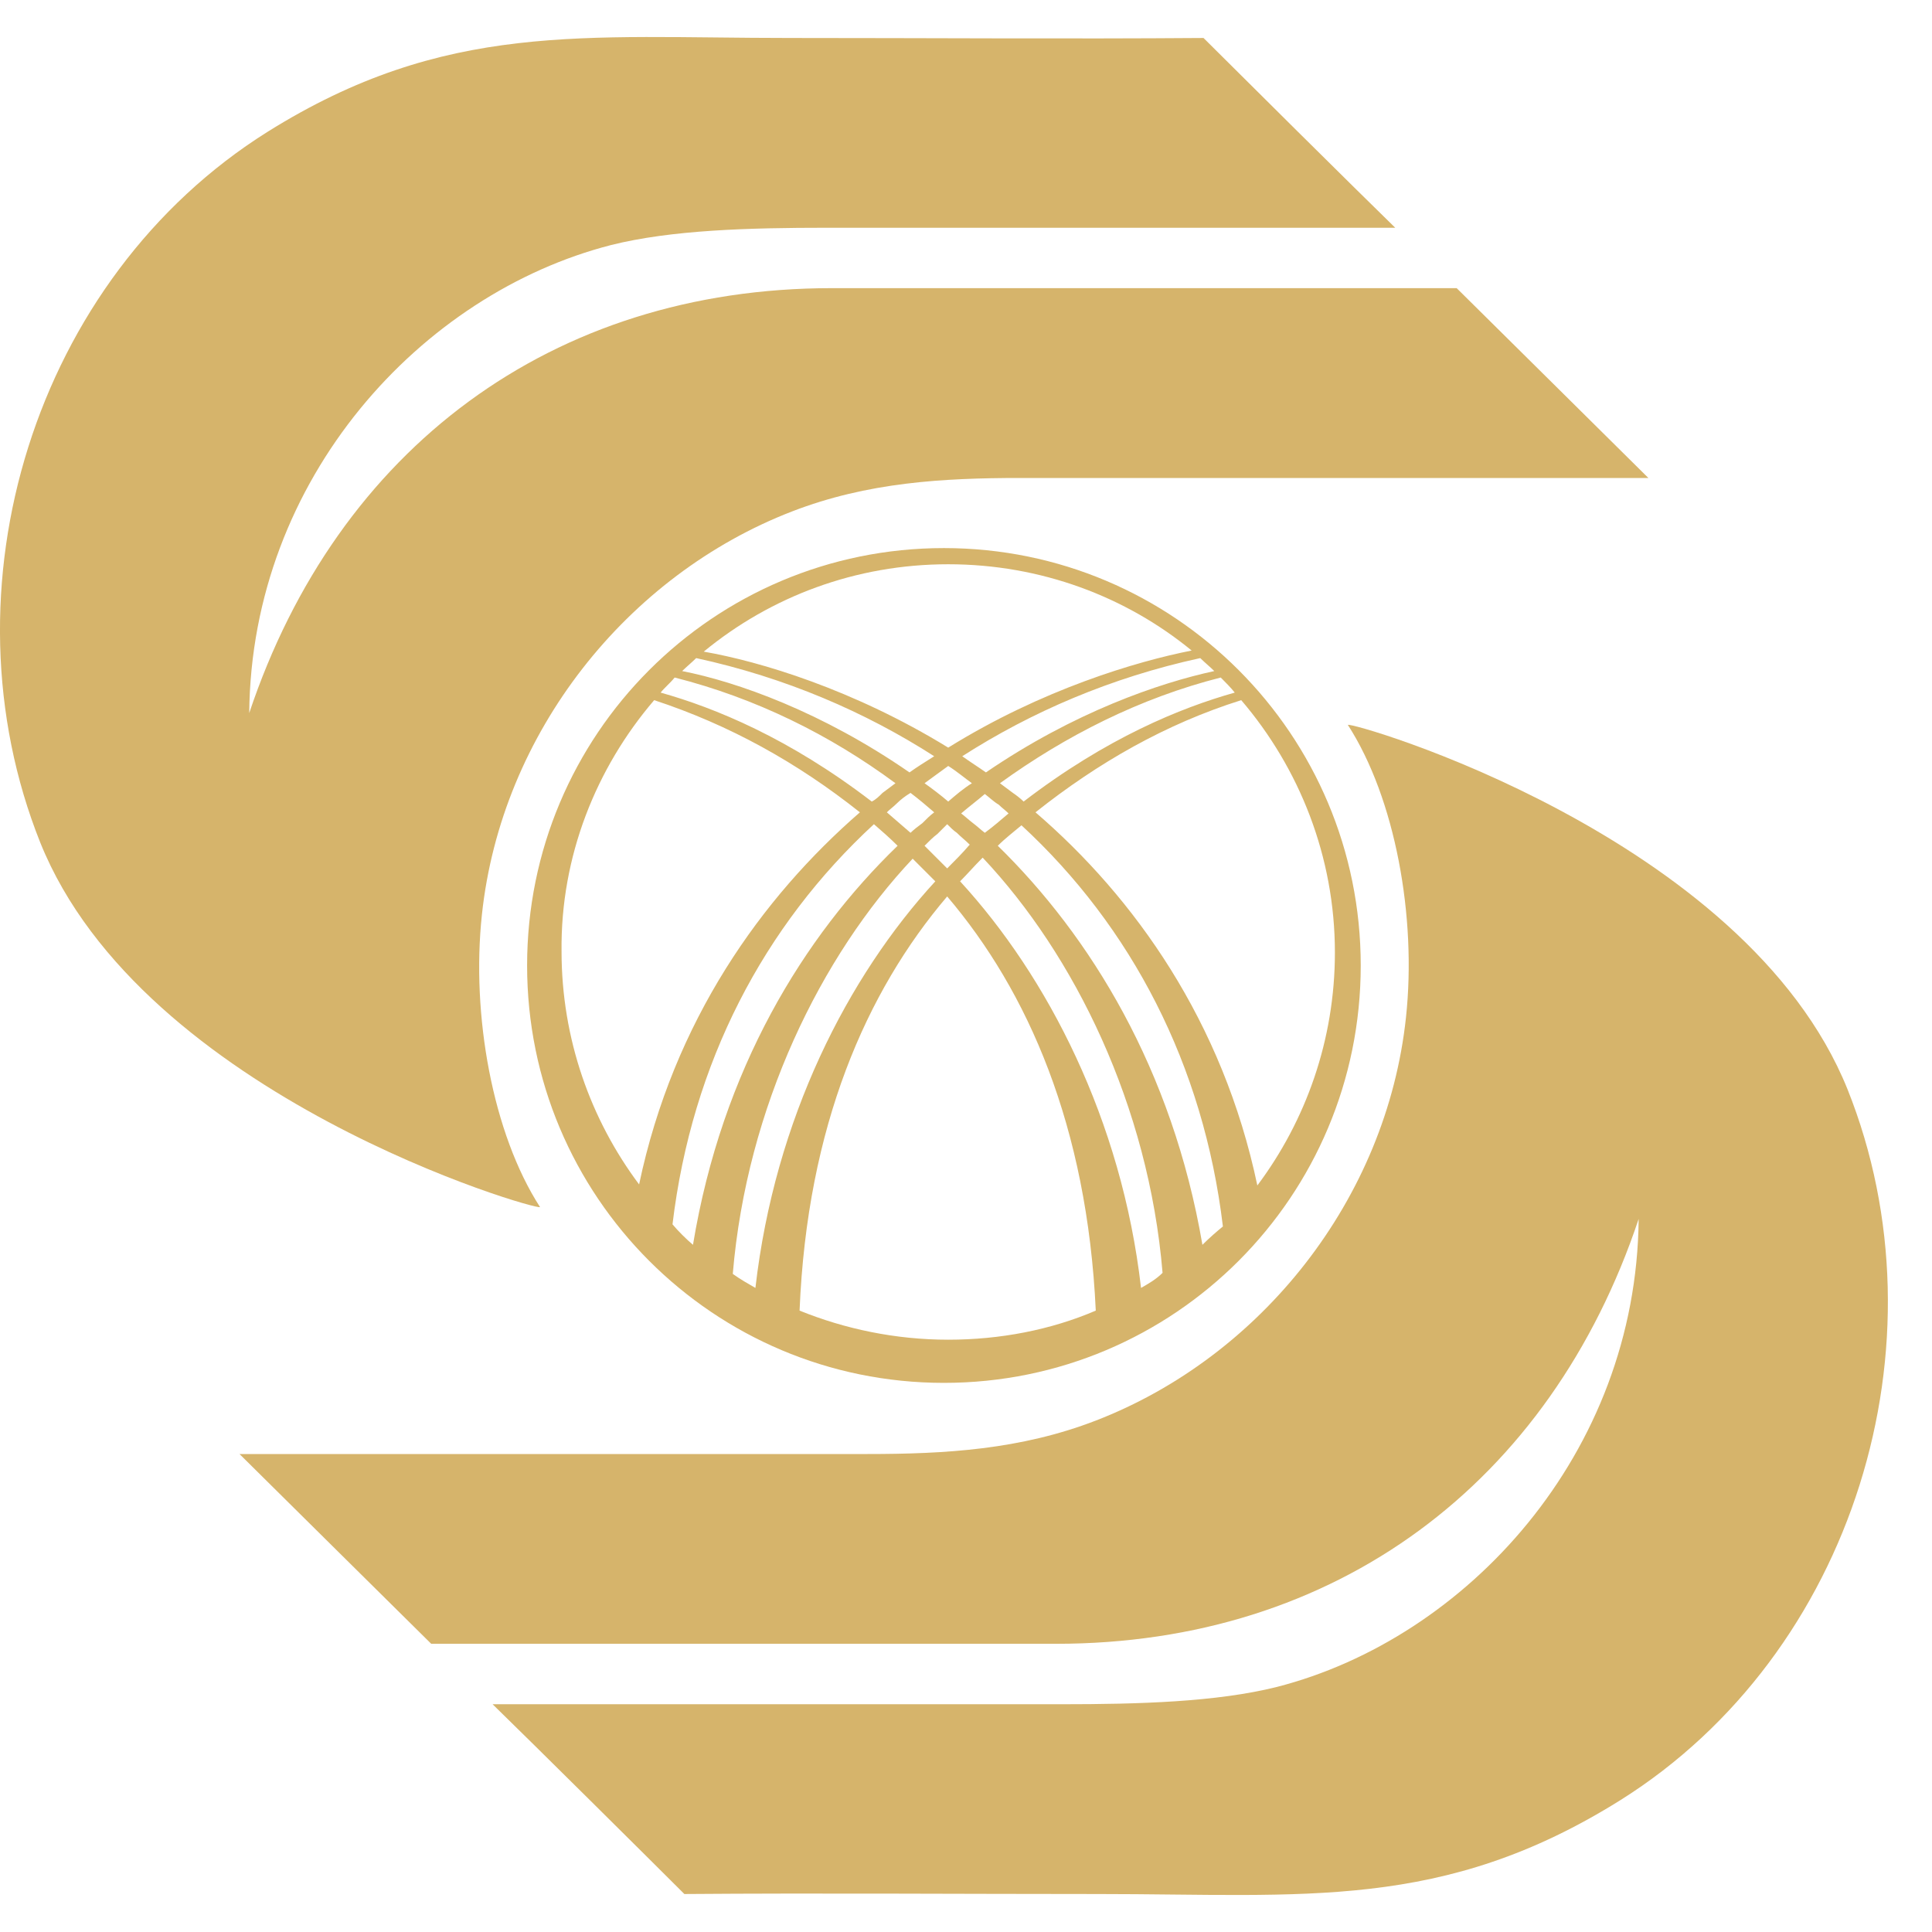
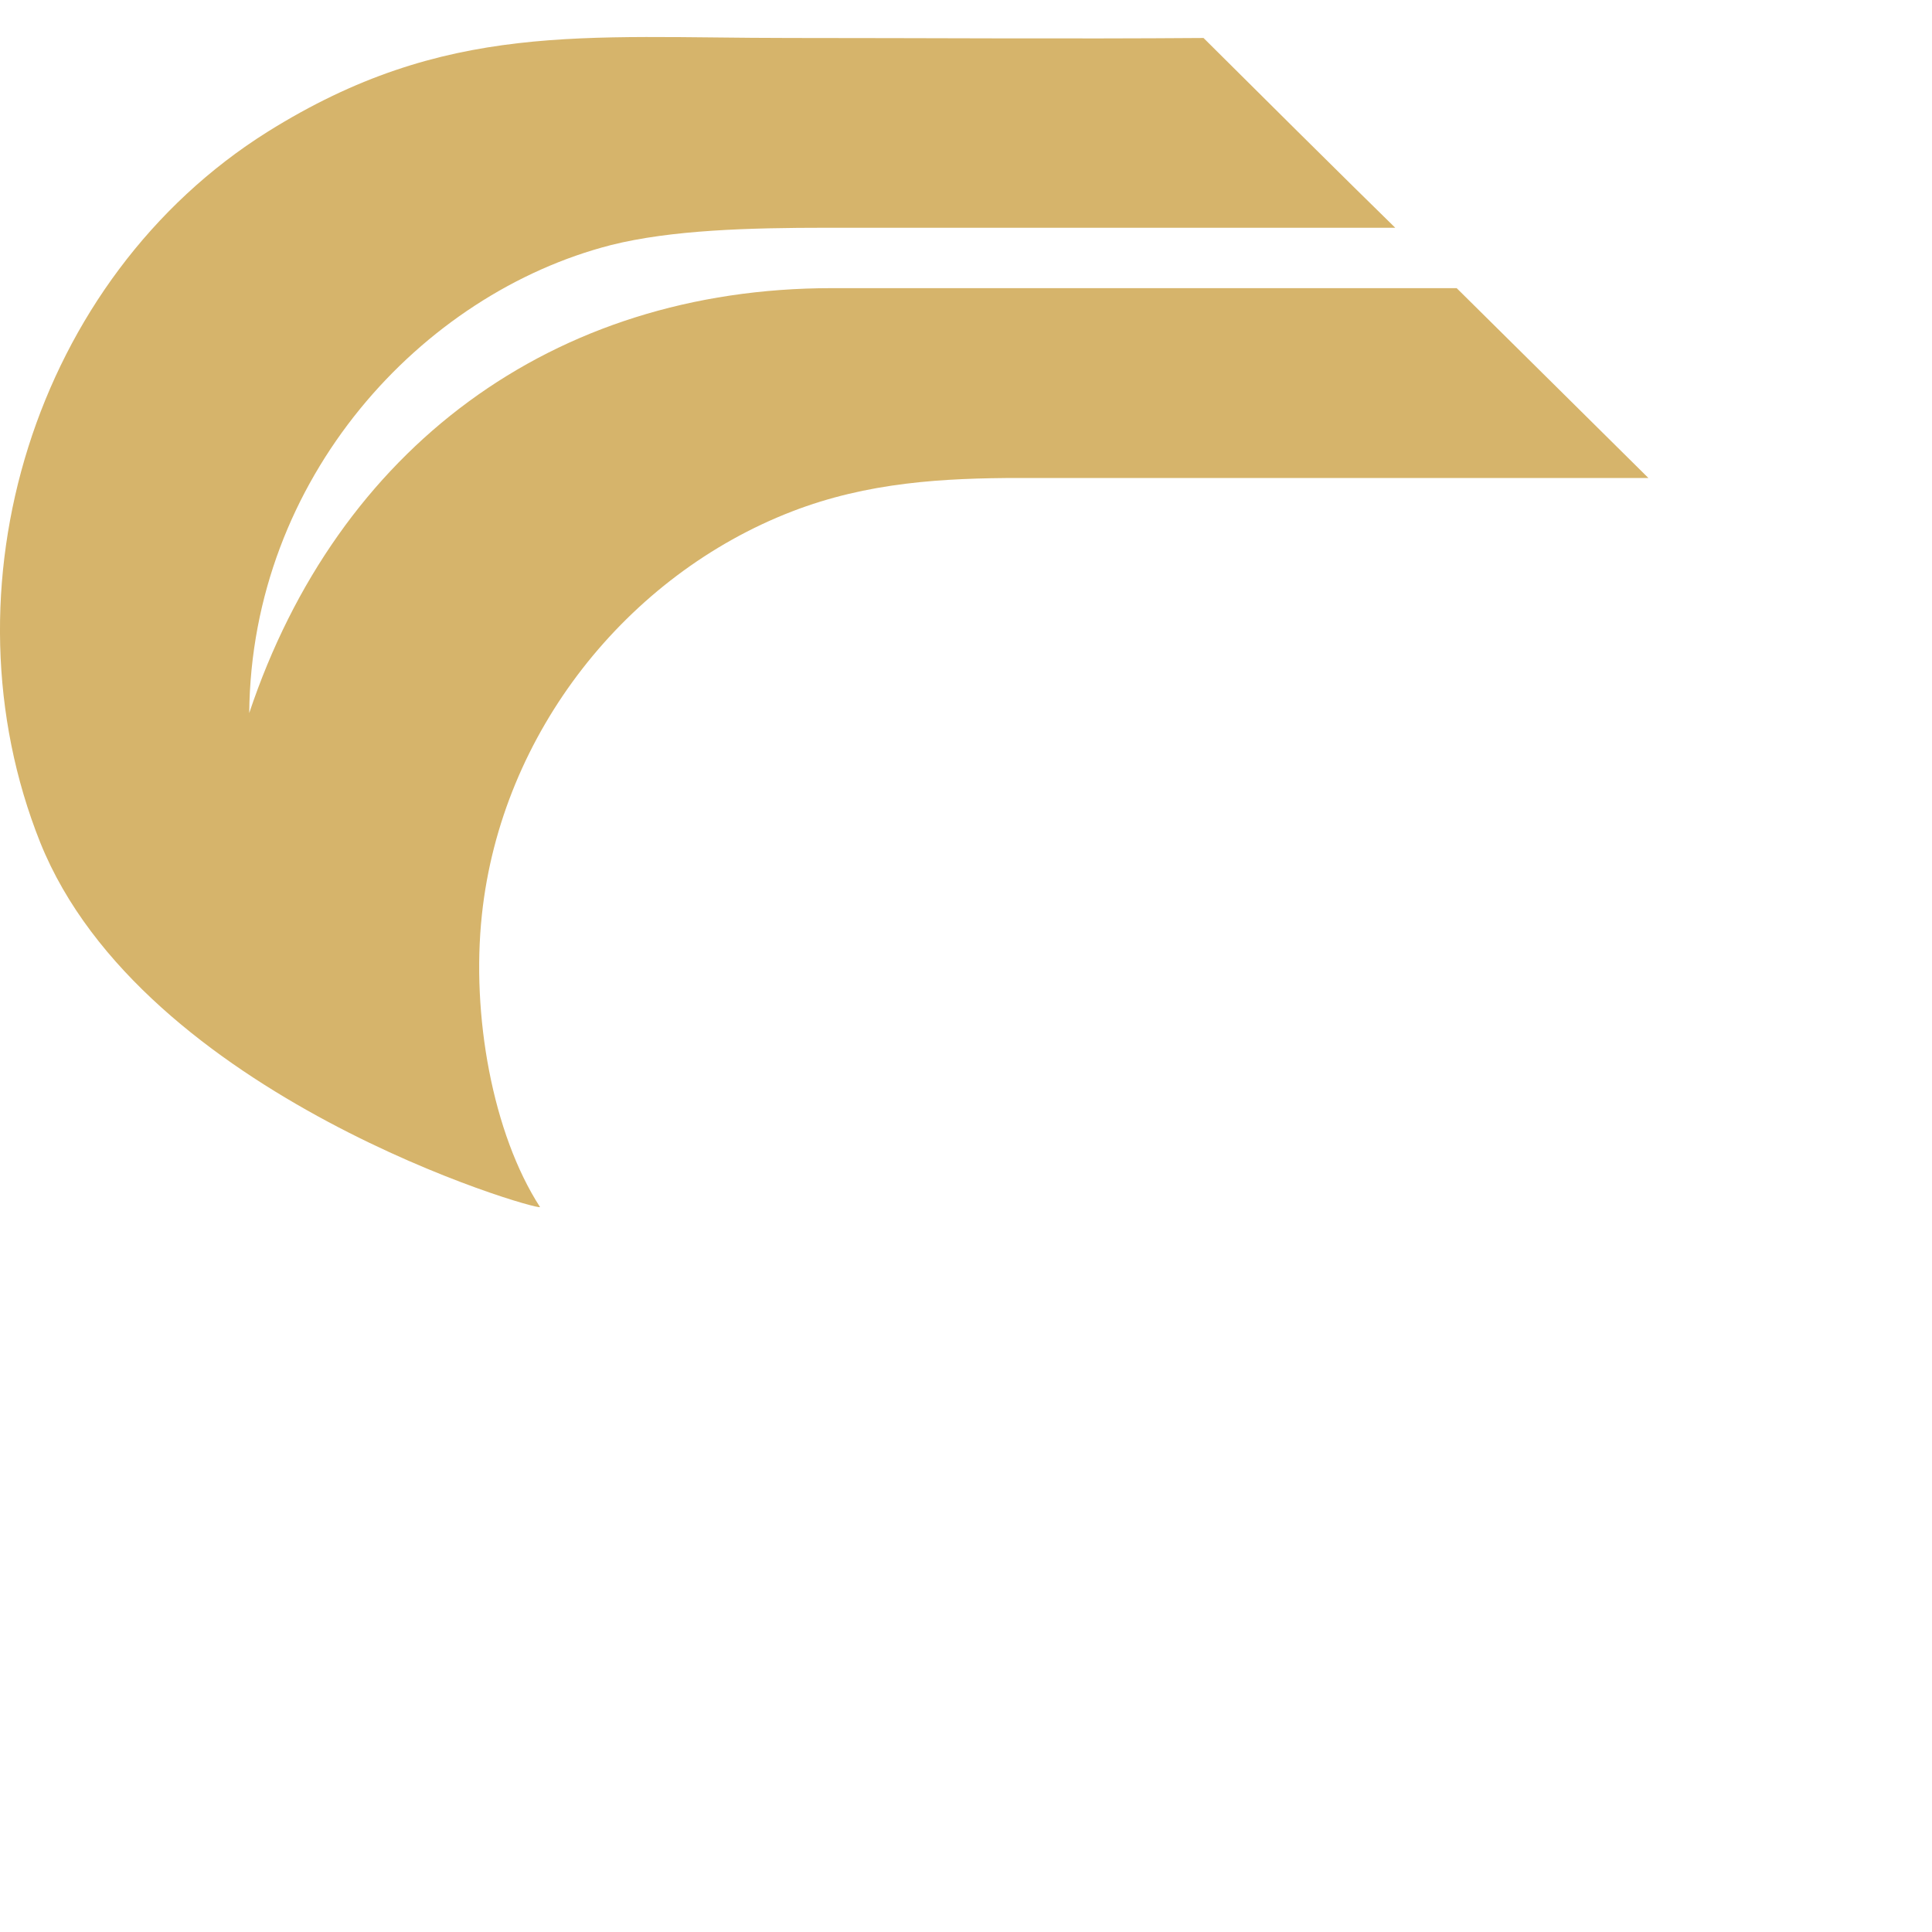
<svg xmlns="http://www.w3.org/2000/svg" width="35" height="35" viewBox="0 0 35 35" fill="none">
  <path fill-rule="evenodd" clip-rule="evenodd" d="M9.783 21.867C8.925 20.538 8.535 18.389 8.73 16.572C9.081 13.27 11.364 10.418 14.349 9.265C15.715 8.737 17.081 8.659 18.486 8.659C19.306 8.659 20.164 8.659 21.003 8.659H29.862C29.491 8.288 26.584 5.416 26.389 5.22H15.071C9.998 5.22 6.115 8.132 4.515 12.918C4.554 8.659 7.637 5.318 11.071 4.439C12.164 4.165 13.569 4.126 14.974 4.126C16.105 4.126 17.276 4.126 18.232 4.126C20.652 4.126 22.916 4.126 25.276 4.126C24.594 3.462 22.369 1.254 21.803 0.688C19.345 0.707 16.769 0.688 14.31 0.688C10.564 0.688 8.066 0.375 4.847 2.388C0.612 5.045 -1.105 10.672 0.729 15.263C2.583 19.874 9.764 21.945 9.783 21.867Z" fill="#D6B46B" />
-   <path fill-rule="evenodd" clip-rule="evenodd" d="M24.418 13.133C25.276 14.462 25.666 16.611 25.471 18.428C25.12 21.73 22.837 24.582 19.852 25.735C18.486 26.263 17.12 26.341 15.715 26.341C14.895 26.341 14.037 26.341 13.198 26.341H4.339C4.71 26.712 7.617 29.584 7.812 29.779H19.13C24.203 29.779 28.086 26.868 29.686 22.082C29.647 26.341 26.564 29.682 23.13 30.561C22.037 30.834 20.632 30.874 19.227 30.874C18.095 30.874 16.925 30.874 15.969 30.874C13.549 30.874 11.285 30.874 8.924 30.874C9.607 31.538 11.832 33.746 12.398 34.312C14.856 34.293 17.432 34.312 19.891 34.312C23.637 34.312 26.135 34.625 29.354 32.612C33.589 29.955 35.306 24.328 33.471 19.737C31.618 15.126 24.437 13.055 24.418 13.133Z" fill="#D6B46B" />
-   <path fill-rule="evenodd" clip-rule="evenodd" d="M17.1 9.929C21.276 9.929 24.651 13.309 24.651 17.491C24.651 21.672 21.276 25.052 17.1 25.052C12.924 25.052 9.549 21.672 9.549 17.491C9.549 13.309 12.924 9.929 17.1 9.929ZM11.851 12.684C13.217 13.133 14.446 13.817 15.578 14.716C13.802 16.26 12.202 18.487 11.578 21.457C10.7 20.284 10.173 18.819 10.173 17.236C10.153 15.517 10.797 13.915 11.851 12.684ZM15.832 14.931C15.968 15.048 16.124 15.185 16.261 15.322C14.563 16.963 13.08 19.366 12.554 22.551C12.437 22.453 12.28 22.297 12.183 22.18C12.534 19.249 13.841 16.768 15.832 14.931ZM16.534 15.556C16.671 15.693 16.807 15.83 16.944 15.966C15.363 17.686 14.037 20.265 13.685 23.332C13.549 23.254 13.412 23.176 13.275 23.078C13.529 20.05 14.876 17.315 16.534 15.556ZM17.159 16.24C18.622 17.959 19.695 20.402 19.851 23.743C19.032 24.094 18.115 24.27 17.178 24.27C16.222 24.27 15.305 24.075 14.485 23.743C14.622 20.402 15.695 17.959 17.159 16.24ZM20.671 23.332C20.32 20.284 18.973 17.686 17.393 15.966C17.529 15.83 17.646 15.693 17.783 15.556L17.802 15.537C19.461 17.295 20.808 20.03 21.061 23.059C20.944 23.176 20.808 23.254 20.671 23.332ZM17.159 15.732C17.022 15.595 16.905 15.478 16.768 15.341L16.749 15.322C16.827 15.244 16.905 15.165 16.983 15.107C17.041 15.048 17.1 14.99 17.159 14.931C17.217 14.99 17.276 15.048 17.334 15.087C17.412 15.165 17.49 15.224 17.568 15.302L17.549 15.322C17.432 15.459 17.295 15.595 17.159 15.732ZM16.495 15.087C16.339 14.951 16.203 14.833 16.066 14.716C16.124 14.658 16.183 14.618 16.241 14.56C16.32 14.482 16.398 14.423 16.495 14.364C16.651 14.482 16.788 14.599 16.924 14.716C16.846 14.775 16.788 14.833 16.71 14.912C16.632 14.97 16.554 15.029 16.495 15.087ZM15.793 14.521C14.29 13.368 12.944 12.821 11.968 12.547C12.046 12.45 12.144 12.372 12.222 12.274C13.685 12.645 15.032 13.309 16.222 14.189C16.144 14.247 16.066 14.306 15.988 14.364C15.929 14.423 15.871 14.482 15.793 14.521ZM21.783 22.551C21.237 19.366 19.754 16.963 18.076 15.322C18.212 15.185 18.368 15.068 18.505 14.951C20.495 16.787 21.803 19.288 22.154 22.219C22.056 22.297 21.9 22.434 21.783 22.551ZM17.841 15.087C17.764 15.029 17.705 14.97 17.627 14.912C17.549 14.853 17.49 14.794 17.412 14.736C17.549 14.618 17.705 14.501 17.841 14.384C17.92 14.443 17.998 14.521 18.095 14.579C18.154 14.638 18.212 14.677 18.271 14.736C18.134 14.853 17.998 14.97 17.841 15.087ZM17.178 14.521C17.041 14.403 16.885 14.286 16.749 14.189C16.885 14.091 17.041 13.974 17.178 13.876C17.334 13.974 17.471 14.091 17.607 14.189C17.451 14.286 17.315 14.403 17.178 14.521ZM16.476 13.993C14.895 12.899 13.354 12.352 12.358 12.157C12.437 12.079 12.534 12 12.612 11.922C14.232 12.274 15.676 12.899 16.924 13.7C16.768 13.798 16.612 13.896 16.476 13.993ZM22.778 21.476C22.154 18.506 20.554 16.26 18.759 14.716C19.89 13.817 21.12 13.114 22.486 12.684C23.539 13.915 24.183 15.517 24.183 17.256C24.183 18.839 23.656 20.304 22.778 21.476ZM18.544 14.521C18.485 14.462 18.407 14.403 18.349 14.364C18.271 14.306 18.193 14.247 18.115 14.189C19.305 13.329 20.651 12.645 22.115 12.274C22.212 12.372 22.291 12.45 22.369 12.547C21.393 12.821 20.047 13.368 18.544 14.521ZM17.861 13.993C17.724 13.896 17.568 13.798 17.432 13.7C18.681 12.899 20.125 12.274 21.744 11.922C21.822 12 21.92 12.079 21.998 12.157C21.003 12.372 19.461 12.899 17.861 13.993ZM17.178 13.544C15.461 12.489 13.763 11.981 12.749 11.805C13.959 10.809 15.5 10.222 17.178 10.222C18.856 10.222 20.398 10.809 21.588 11.785C20.593 11.981 18.876 12.489 17.178 13.544Z" fill="#D6B46B" />
</svg>